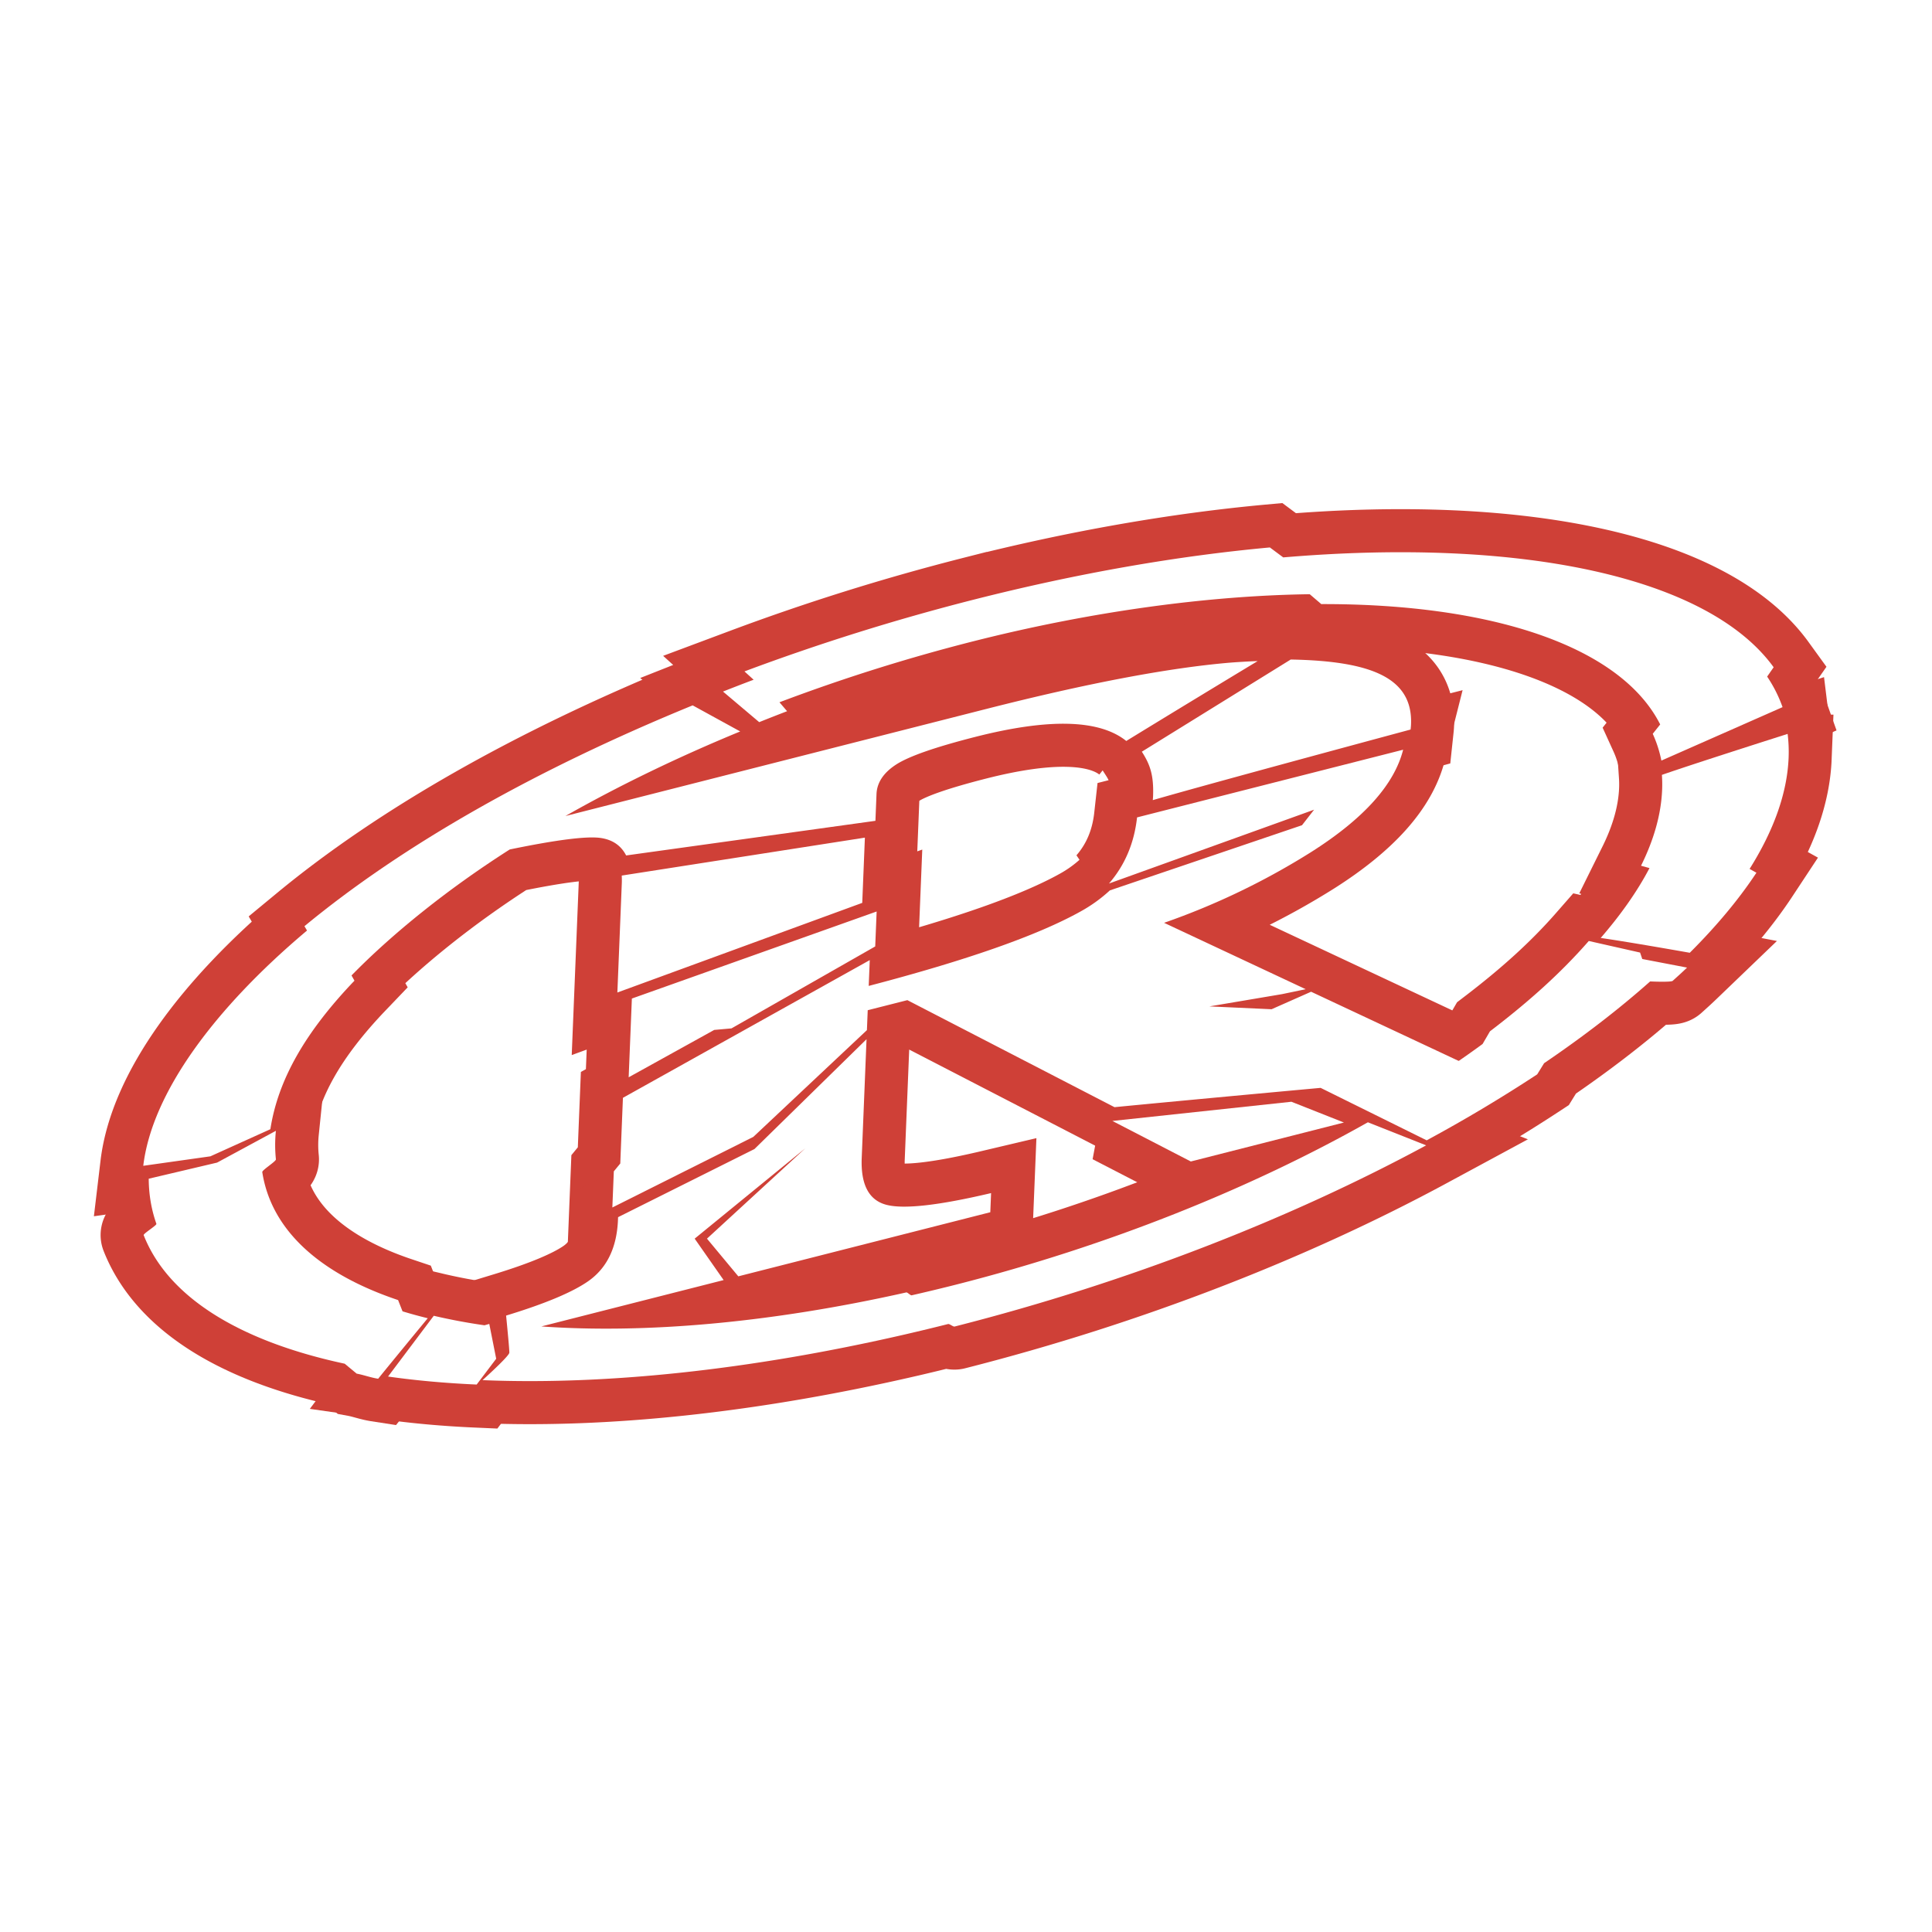
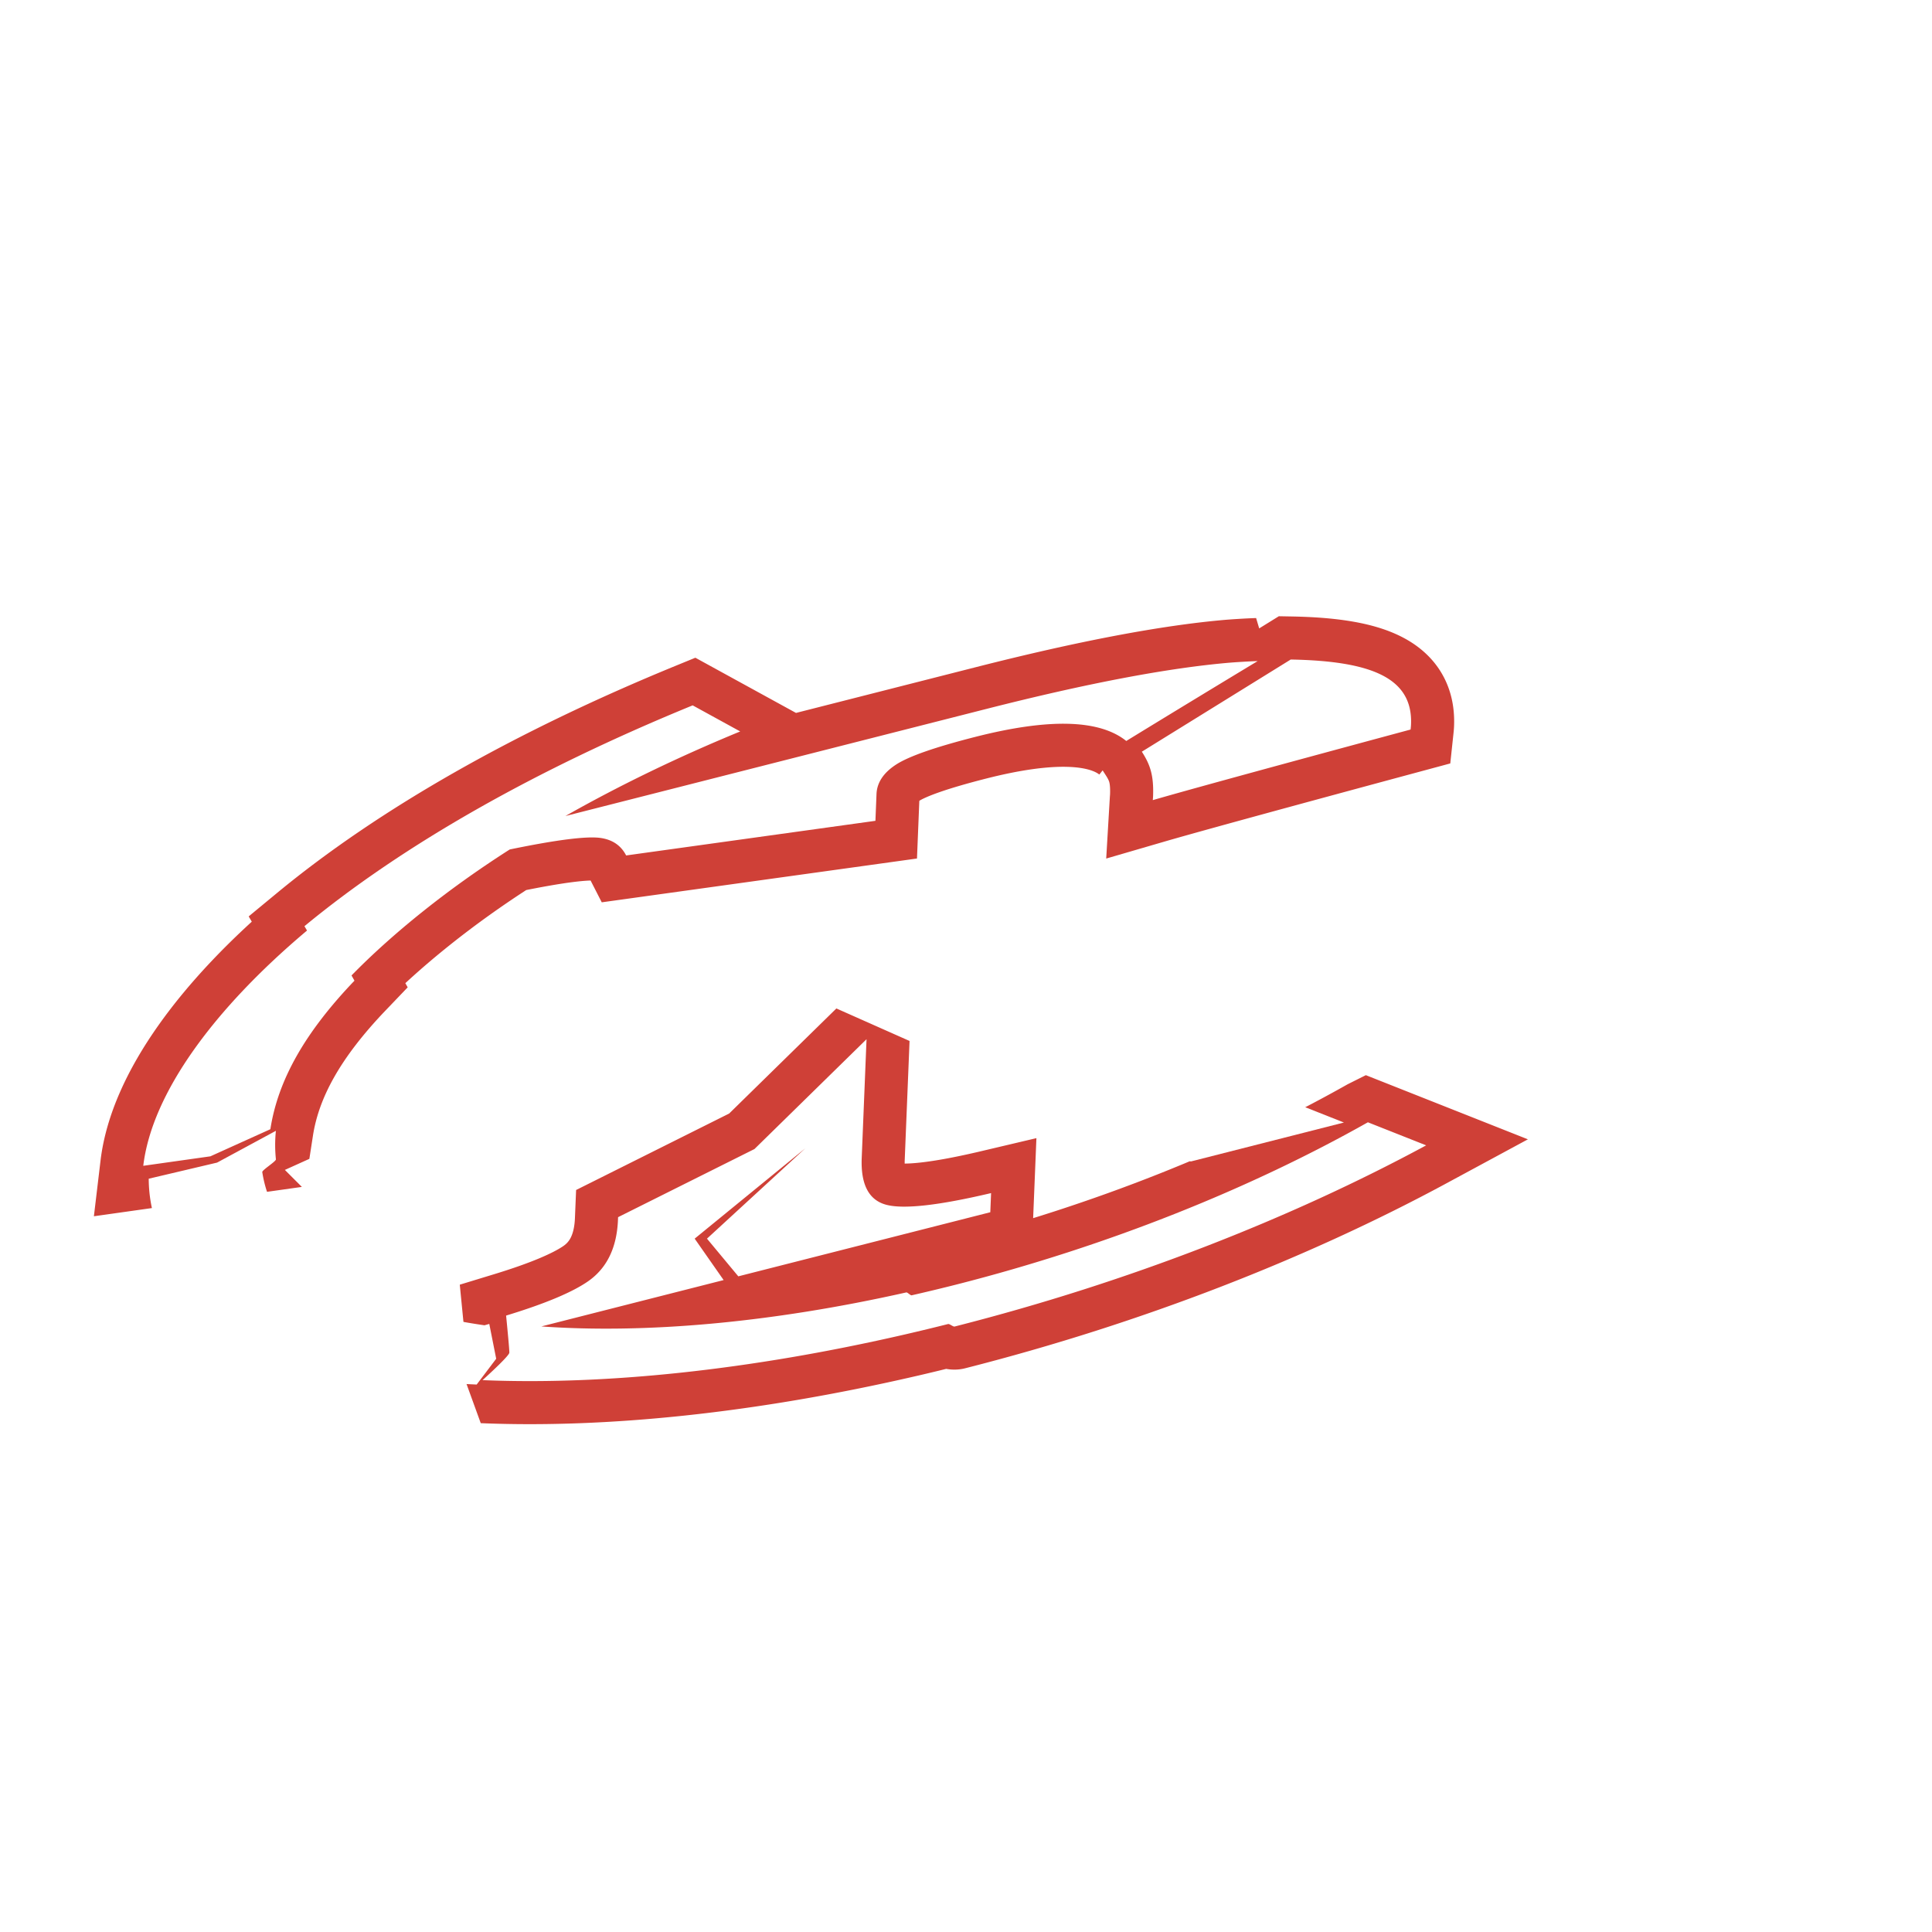
<svg xmlns="http://www.w3.org/2000/svg" width="2500" height="2500" viewBox="0 0 192.756 192.756">
  <g fill-rule="evenodd" clip-rule="evenodd">
    <path fill="#fff" d="M0 0h192.756v192.756H0V0z" />
-     <path fill="#cf4037" stroke="#cf4037" stroke-width="8.593" stroke-miterlimit="2.613" d="M62.723 107.48l8.535-4.724 1.724-.154 14.339-8.176.142-3.486-24.421 8.685-.319 7.855zM75.746 72.049c.919-.37 1.847-.734 2.782-1.092l-.761-.891a179.742 179.742 0 0 1 19.201-6.049c12.122-3.083 23.838-4.599 33.704-4.732l1.154.986c17.059-.045 29.877 4.227 33.811 12.006l-.742.935c.387.85.676 1.742.861 2.673l12.09-5.334a13.642 13.642 0 0 0-1.537-3.047l.648-.931c-6.516-9-25.111-12.984-48.928-10.961l-1.334-.993c-9.148.836-19.111 2.554-29.557 5.21a220.36 220.36 0 0 0-22.863 7.158l.915.829c-1.026.388-2.045.781-3.056 1.181l3.612 3.052zM62.039 88.086l-.444 10.937 24.431-8.943.264-6.509-24.258 3.785c.008.238.017.473.007.73zM153.367 107.189l.688-1.113c3.93-2.67 7.479-5.402 10.58-8.158 0 0 2.076.096 2.25-.059.592-.537.875-.785 1.434-1.322l-4.469-.857-.219-.643-5.117-1.155c-2.734 3.125-5.863 5.965-9.859 9.012l-.736 1.264a97.996 97.996 0 0 1-2.375 1.688c-.029-.014-.061-.021-.092-.035l-14.643-6.865-3.943 1.746-6.203-.283 7.244-1.223 2.365-.492-14.131-6.624a72.213 72.213 0 0 0 14.715-7.087c5.219-3.317 8.258-6.711 9.135-10.183l-26.547 6.752c-.285 2.575-1.219 4.774-2.801 6.598l20.465-7.366-1.207 1.549-19.17 6.502a14.855 14.855 0 0 1-2.916 2.099c-4.279 2.386-11.325 4.861-21.144 7.431l.105-2.575-24.626 13.739-.183 4.514-.082 2.039-.644.783-.146 3.605 14.064-7.043 11.333-10.65.081-1.988 3.955-1.004 20.667 10.678c7.68-.748 20.564-1.926 20.564-1.926l10.582 5.234a149.472 149.472 0 0 0 11.026-6.582z" />
-     <path fill="#cf4037" stroke="#cf4037" stroke-width="8.593" stroke-miterlimit="2.613" d="M110.982 111.838l7.825 4.043 15.275-3.887-5.238-2.072-17.862 1.916zM43.276 131.275l-4.561 6.062c2.771.395 5.725.662 8.842.799l1.947-2.574-.69-3.475-.477.137a58.014 58.014 0 0 1-5.061-.949zM165.809 77.309c.033.491.043.989.021 1.499-.1 2.444-.824 4.982-2.105 7.567l.846.234c-1.205 2.3-2.846 4.634-4.869 6.971 2.371.339 6.645 1.082 8.887 1.478 2.672-2.668 4.906-5.343 6.65-7.987l-.682-.379c2.395-3.81 3.75-7.545 3.893-11.094a14.653 14.653 0 0 0-.098-2.376c-2.998.954-9.661 3.086-12.543 4.087z" />
    <path d="M136.475 111.971c-11.668 6.582-25.84 12.318-41.061 16.189l-.58.146c-1.303.326-2.597.635-3.881.928-.11.023-.421-.314-.531-.289-13.632 3.062-26.127 4.123-36.412 3.393l18.187-4.625-2.889-4.133 11.036-9.014-9.81 9.014 3.126 3.76 25.141-6.395.078-1.91c-5.27 1.244-8.765 1.629-10.486 1.158s-2.528-2.029-2.42-4.674l.48-11.836-11.182 10.957-13.606 6.797-.011.268c-.113 2.793-1.117 4.842-3.004 6.145-1.589 1.098-4.311 2.234-8.157 3.406.128 1.301.333 3.432.322 3.701-.011.281-1.708 1.863-2.672 2.74 12.052.502 26.52-.953 42.231-4.58l.289-.066c1.3-.303 2.607-.619 3.923-.951.152-.037.504.287.656.248 17.357-4.414 33.561-10.791 47.045-18.076l-5.812-2.301zM20.99 115.367l5.985-2.705c.757-4.893 3.438-9.645 8.39-14.82l-.294-.52c4.062-4.164 9.642-8.659 15.787-12.571 4.684-.967 7.714-1.349 9.082-1.145 1.197.178 2.031.77 2.529 1.743l24.871-3.456.108-2.667c.046-1.15.702-2.135 1.968-2.954 1.266-.818 3.899-1.737 7.905-2.756 7.359-1.872 12.375-1.735 15.047.411a2402.09 2402.09 0 0 1 13.109-7.971c-.887.032-1.807.084-2.771.158-6.162.525-14.246 2.06-24.256 4.606L56.413 81.414c5.329-3.023 11.191-5.866 17.438-8.438l-4.744-2.602c-15.709 6.432-28.912 13.923-38.732 22.032l.256.434c-9.216 7.751-15.47 16.193-16.337 23.472l6.696-.945zM115.041 79.478c-.006.119-.018.234-.025.351 4.67-1.36 19.725-5.427 25.719-7.043.018-.169.037-.339.043-.509.188-4.589-3.834-6.328-12.002-6.476l-14.855 9.196c.813 1.26 1.206 2.334 1.12 4.481z" fill="#cf4037" stroke="#cf4037" stroke-width="8.593" stroke-miterlimit="2.613" />
-     <path d="M42.677 131.52a44.33 44.33 0 0 1-2.516-.688l-.443-1.123c-7.754-2.602-12.647-6.93-13.551-12.771-.03-.195 1.382-1.068 1.361-1.268a13.817 13.817 0 0 1-.002-2.849l-5.868 3.172-6.82 1.607c.009 1.59.27 3.092.766 4.5.054.152-1.327.982-1.268 1.133 2.453 6.227 9.608 10.584 20.055 12.824l1.193.99c.717.133 1.4.395 2.145.51a955.95 955.95 0 0 1 4.948-6.037z" fill="#cf4037" stroke="#cf4037" stroke-width="8.593" stroke-miterlimit="2.613" />
-     <path fill="#fff" d="M62.723 107.48l8.535-4.724 1.724-.154 14.339-8.176.142-3.486-24.421 8.685-.319 7.855zM75.746 72.049c.919-.37 1.847-.733 2.782-1.092l-.761-.891a179.742 179.742 0 0 1 19.201-6.049c12.122-3.083 23.838-4.599 33.704-4.732l1.154.986c17.059-.045 29.877 4.227 33.811 12.006l-.742.935c.387.85.676 1.742.861 2.673l12.09-5.334a13.642 13.642 0 0 0-1.537-3.047l.648-.931c-6.516-9-25.111-12.984-48.928-10.961l-1.334-.993c-9.148.836-19.111 2.554-29.557 5.21a220.36 220.36 0 0 0-22.863 7.158l.915.83c-1.026.387-2.045.781-3.056 1.18l3.612 3.052zM62.039 88.086l-.444 10.937 24.431-8.943.264-6.509-24.258 3.785c.008.238.017.473.007.73zM153.367 107.189l.688-1.113c3.93-2.67 7.479-5.402 10.58-8.158 0 0 2.076.096 2.25-.059.592-.537.875-.785 1.434-1.322l-4.469-.857-.219-.643-5.117-1.155c-2.734 3.125-5.863 5.965-9.859 9.012l-.736 1.264a97.996 97.996 0 0 1-2.375 1.688c-.029-.014-.061-.021-.092-.035l-14.643-6.865-3.943 1.746-6.203-.283 7.244-1.223 2.365-.492-14.131-6.624a72.213 72.213 0 0 0 14.715-7.087c5.219-3.317 8.258-6.711 9.135-10.183l-26.547 6.752c-.285 2.575-1.219 4.774-2.801 6.598l20.465-7.366-1.207 1.549-19.17 6.502a14.855 14.855 0 0 1-2.916 2.099c-4.279 2.386-11.325 4.861-21.144 7.431l.105-2.575-24.626 13.739-.183 4.514-.082 2.039-.644.783-.146 3.605 14.064-7.043 11.333-10.65.081-1.988 3.955-1.004 20.667 10.678c7.68-.748 20.564-1.926 20.564-1.926l10.582 5.234a149.472 149.472 0 0 0 11.026-6.582z" />
    <path fill="#fff" d="M110.982 111.838l7.825 4.043 15.275-3.887-5.238-2.072-17.862 1.916zM43.276 131.275l-4.56 6.062c2.771.395 5.725.662 8.842.799l1.947-2.574-.69-3.475-.477.137a57.968 57.968 0 0 1-5.062-.949zM165.809 77.309c.033.491.043.989.021 1.499-.1 2.444-.824 4.982-2.105 7.567l.846.234c-1.205 2.3-2.846 4.634-4.869 6.971 2.371.339 6.645 1.082 8.887 1.478 2.672-2.668 4.906-5.343 6.65-7.987l-.682-.379c2.395-3.81 3.75-7.545 3.893-11.094a14.653 14.653 0 0 0-.098-2.376c-2.998.954-9.661 3.086-12.543 4.087z" />
    <path d="M136.475 111.971c-11.668 6.582-25.84 12.318-41.061 16.189l-.58.146c-1.303.326-2.597.635-3.881.928-.11.023-.421-.314-.531-.289-13.632 3.062-26.127 4.123-36.412 3.393l18.187-4.625-2.889-4.133 11.037-9.014-9.81 9.014 3.126 3.76 25.141-6.395.078-1.91c-5.27 1.244-8.765 1.629-10.486 1.158s-2.528-2.029-2.42-4.674l.48-11.836-11.182 10.957-13.606 6.797-.011.268c-.113 2.793-1.117 4.842-3.004 6.145-1.589 1.098-4.311 2.234-8.157 3.406.128 1.301.333 3.432.322 3.701-.011.281-1.708 1.863-2.672 2.74 12.052.502 26.52-.953 42.232-4.58a222.471 222.471 0 0 0 4.212-1.017c.152-.037.504.287.656.248 17.357-4.414 33.561-10.791 47.045-18.076l-5.814-2.301zM20.99 115.367l5.985-2.705c.757-4.893 3.438-9.645 8.39-14.82l-.294-.52c4.062-4.164 9.642-8.659 15.787-12.571 4.684-.967 7.714-1.349 9.082-1.145 1.197.178 2.031.77 2.53 1.743l24.871-3.456.108-2.667c.046-1.15.702-2.135 1.968-2.954 1.265-.818 3.899-1.737 7.904-2.756 7.359-1.872 12.375-1.735 15.047.411a2402.09 2402.09 0 0 1 13.109-7.971c-.887.032-1.807.084-2.771.158-6.162.525-14.246 2.06-24.256 4.606L56.413 81.414c5.329-3.023 11.191-5.866 17.438-8.438l-4.744-2.602c-15.709 6.432-28.912 13.923-38.732 22.032l.256.434c-9.216 7.751-15.47 16.193-16.337 23.472l6.696-.945zM115.041 79.478c-.006.119-.018.234-.025.351 4.67-1.36 19.725-5.427 25.719-7.043.018-.169.037-.339.043-.509.188-4.589-3.834-6.328-12.002-6.476l-14.855 9.196c.813 1.26 1.206 2.334 1.12 4.481z" fill="#fff" />
    <path d="M42.677 131.52a44.33 44.33 0 0 1-2.516-.688l-.443-1.123c-7.754-2.602-12.647-6.93-13.551-12.771-.03-.195 1.382-1.068 1.361-1.268a13.817 13.817 0 0 1-.002-2.849l-5.868 3.172-6.82 1.607c.009 1.59.269 3.092.765 4.5.054.152-1.327.982-1.268 1.133 2.453 6.227 9.608 10.584 20.055 12.824l1.193.99c.717.133 1.4.395 2.145.51 1.431-1.768 3.95-4.827 4.949-6.037z" fill="#fff" />
  </g>
</svg>